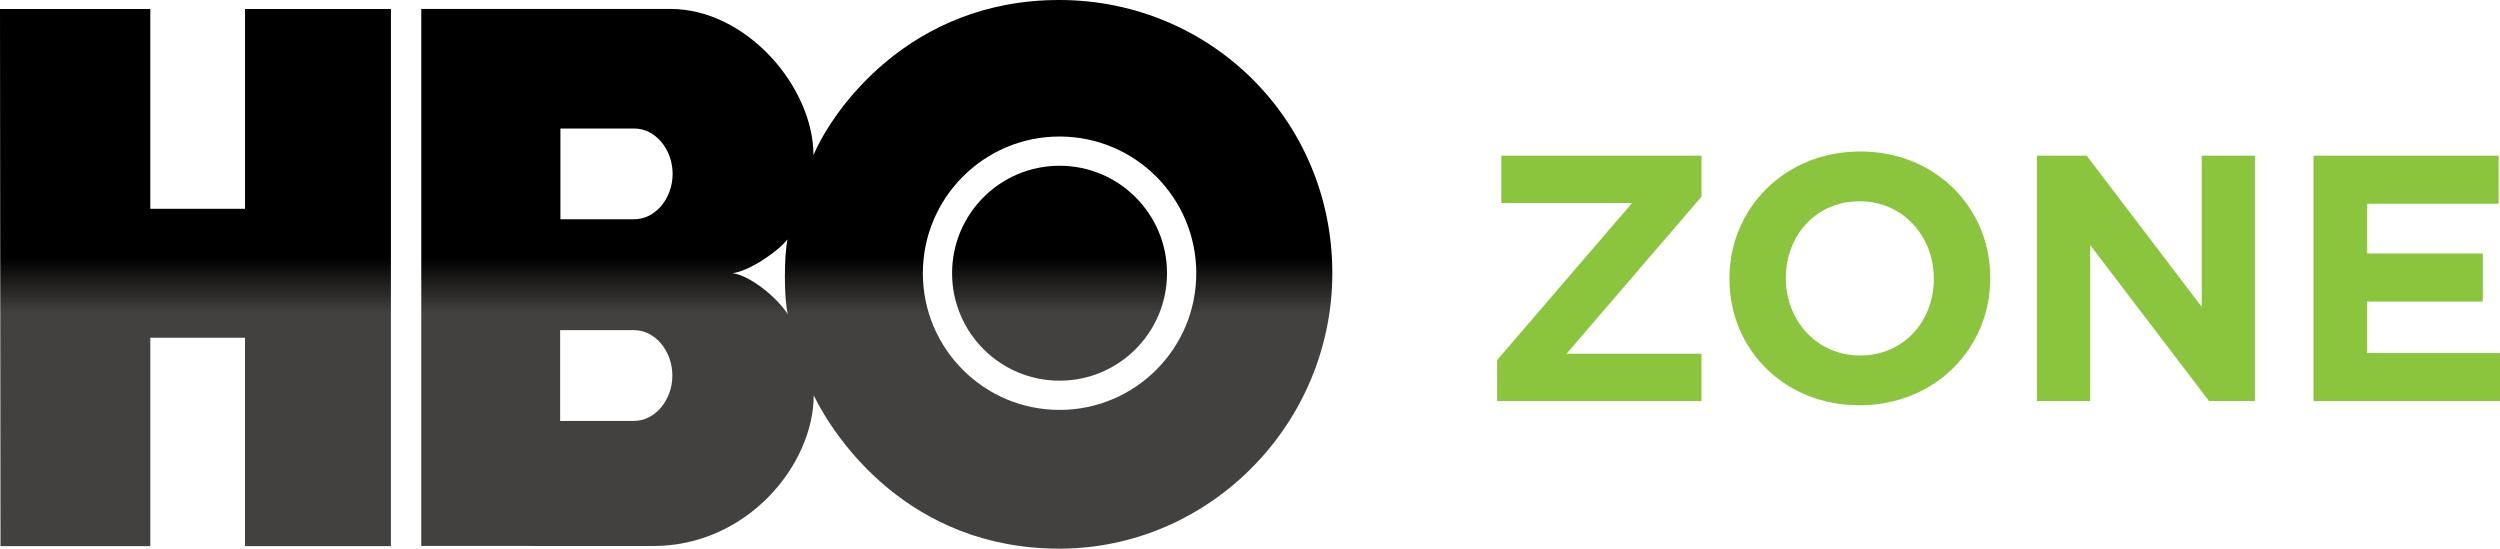
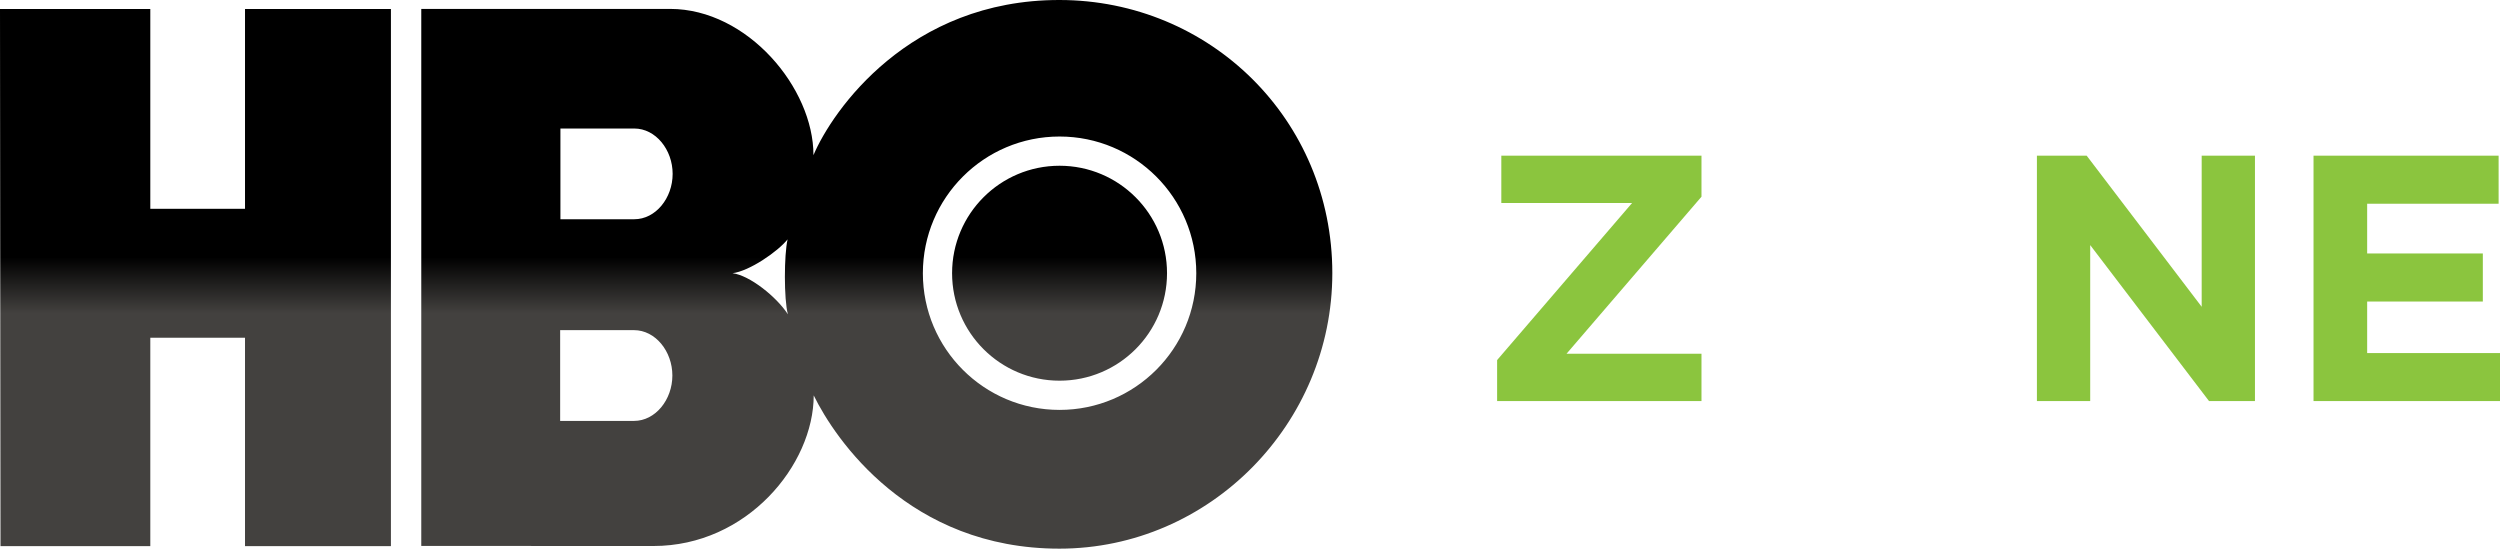
<svg xmlns="http://www.w3.org/2000/svg" xmlns:ns1="http://www.inkscape.org/namespaces/inkscape" xmlns:ns2="http://sodipodi.sourceforge.net/DTD/sodipodi-0.dtd" xmlns:xlink="http://www.w3.org/1999/xlink" id="svg2985" version="1.1" ns1:version="0.92.3 (2405546, 2018-03-11)" width="1000" height="219.429" ns2:docname="HBO_Zone_(2014).svg">
  <defs id="defs2989">
    <linearGradient ns1:collect="always" id="linearGradient3019">
      <stop style="stop-color:black;stop-opacity:1;" offset="0" id="stop3021" />
      <stop style="stop-color:black;stop-opacity:0;" offset="1" id="stop3023" />
    </linearGradient>
    <linearGradient ns1:collect="always" id="linearGradient3005">
      <stop style="stop-color:black;stop-opacity:1;" offset="0" id="stop3007" />
      <stop style="stop-color:#444240;stop-opacity:1" offset="1" id="stop3009" />
    </linearGradient>
    <linearGradient ns1:collect="always" xlink:href="#linearGradient3005" id="linearGradient3011" x1="520.01" y1="661.931" x2="520.01" y2="763.487" gradientUnits="userSpaceOnUse" />
    <linearGradient ns1:collect="always" xlink:href="#linearGradient3019" id="linearGradient3025" x1="518.058" y1="722.625" x2="518.058" y2="776.749" gradientUnits="userSpaceOnUse" />
    <linearGradient ns1:collect="always" xlink:href="#linearGradient3005" id="linearGradient3082" gradientUnits="userSpaceOnUse" x1="520.01" y1="661.931" x2="520.01" y2="763.487" gradientTransform="matrix(1.1,0,0,1.1,-104.391,-59.385)" />
    <linearGradient ns1:collect="always" xlink:href="#linearGradient3005" id="linearGradient3102" gradientUnits="userSpaceOnUse" x1="520.01" y1="661.931" x2="520.01" y2="763.487" />
    <linearGradient ns1:collect="always" xlink:href="#linearGradient3019" id="linearGradient3114" gradientUnits="userSpaceOnUse" x1="518.058" y1="722.625" x2="518.058" y2="776.749" gradientTransform="matrix(0.174,0,0,0.174,-49.487,-65.449)" />
    <linearGradient ns1:collect="always" xlink:href="#linearGradient3005" id="linearGradient3117" gradientUnits="userSpaceOnUse" gradientTransform="matrix(1.1,0,0,1.1,-104.391,-59.385)" x1="520.01" y1="661.931" x2="520.01" y2="763.487" />
    <linearGradient ns1:collect="always" id="linearGradient117">
      <stop style="stop-color:#43413f;stop-opacity:1" offset="0" id="stop113" />
      <stop style="stop-color:#000000;stop-opacity:1" offset="1" id="stop115" />
    </linearGradient>
    <linearGradient ns1:collect="always" xlink:href="#linearGradient117" id="linearGradient119-3" x1="385" y1="810.054" x2="385" y2="774.054" gradientUnits="userSpaceOnUse" gradientTransform="matrix(0.565,0,0,0.565,34.98,-344.423)" />
  </defs>
  <ns2:namedview pagecolor="#ffffff" bordercolor="#666666" borderopacity="1" objecttolerance="10" gridtolerance="10" guidetolerance="10" ns1:pageopacity="0" ns1:pageshadow="2" ns1:window-width="1366" ns1:window-height="705" id="namedview2987" showgrid="false" fit-margin-top="0" fit-margin-left="0" fit-margin-right="0" fit-margin-bottom="0" ns1:zoom="1" ns1:cx="465.27421" ns1:cy="88.413278" ns1:window-x="-8" ns1:window-y="-8" ns1:window-maximized="1" ns1:current-layer="svg2985" />
  <g id="g86" transform="scale(1.107)">
-     <path ns1:connector-curvature="0" style="opacity:1;fill:url(#linearGradient119-3);fill-opacity:1;stroke-width:0.644" id="path9-4-7" d="M 141.254,197.335 H 88.531 v -75.302 H 54.311 v 75.302 H 0.183 L 0,3.243 H 54.311 V 75.437 H 88.532 V 3.243 h 52.723 z m 241.569,0.914 C 437.191,198.221 481.434,153.062 481.418,98.683 481.404,43.163 437.187,0.04 382.823,3.3706508e-5 328.526,-0.042 300.773,39.928 293.929,56.069 293.985,31.844 270.112,3.262 242.19,3.219 H 152.221 V 197.264 l 83.88,0.028 c 33.827,0 57.882,-29.3 57.925,-54.424 7.719,15.817 34.502,55.394 88.798,55.38 z m -153.75,-78.958 c 7.761,0 13.877,7.662 13.877,16.393 0,8.731 -6.116,16.408 -13.877,16.408 h -26.671 v -32.801 z m 0.098,-72.856 c 7.761,0 13.877,7.662 13.877,16.393 0,8.731 -6.116,16.393 -13.877,16.393 h -26.671 v -32.786 z m 35.514,52.287 c 6.116,-0.773 16.295,-7.761 19.894,-12.231 -1.265,5.539 -1.364,21.553 0.112,27.078 -4.091,-6.313 -13.792,-14.074 -20.006,-14.847 z m 68.778,0 c 0,-27.275 22.116,-49.391 49.391,-49.391 27.289,0 49.405,22.116 49.405,49.391 0,27.275 -22.116,49.391 -49.405,49.391 -27.275,0 -49.391,-22.116 -49.391,-49.391 z m 49.391,38.832 c 21.454,0 38.832,-17.391 38.832,-38.832 0,-21.441 -17.378,-38.832 -38.832,-38.832 -21.441,0 -38.832,17.391 -38.832,38.832 0,21.441 17.391,38.832 38.832,38.832" />
+     <path ns1:connector-curvature="0" style="opacity:1;fill:url(#linearGradient119-3);fill-opacity:1;stroke-width:0.644" id="path9-4-7" d="M 141.254,197.335 H 88.531 v -75.302 H 54.311 v 75.302 H 0.183 L 0,3.243 H 54.311 V 75.437 H 88.532 V 3.243 h 52.723 z m 241.569,0.914 C 437.191,198.221 481.434,153.062 481.418,98.683 481.404,43.163 437.187,0.04 382.823,3.3706508e-5 328.526,-0.042 300.773,39.928 293.929,56.069 293.985,31.844 270.112,3.262 242.19,3.219 H 152.221 V 197.264 l 83.88,0.028 c 33.827,0 57.882,-29.3 57.925,-54.424 7.719,15.817 34.502,55.394 88.798,55.38 m -153.75,-78.958 c 7.761,0 13.877,7.662 13.877,16.393 0,8.731 -6.116,16.408 -13.877,16.408 h -26.671 v -32.801 z m 0.098,-72.856 c 7.761,0 13.877,7.662 13.877,16.393 0,8.731 -6.116,16.393 -13.877,16.393 h -26.671 v -32.786 z m 35.514,52.287 c 6.116,-0.773 16.295,-7.761 19.894,-12.231 -1.265,5.539 -1.364,21.553 0.112,27.078 -4.091,-6.313 -13.792,-14.074 -20.006,-14.847 z m 68.778,0 c 0,-27.275 22.116,-49.391 49.391,-49.391 27.289,0 49.405,22.116 49.405,49.391 0,27.275 -22.116,49.391 -49.405,49.391 -27.275,0 -49.391,-22.116 -49.391,-49.391 z m 49.391,38.832 c 21.454,0 38.832,-17.391 38.832,-38.832 0,-21.441 -17.378,-38.832 -38.832,-38.832 -21.441,0 -38.832,17.391 -38.832,38.832 0,21.441 17.391,38.832 38.832,38.832" />
    <g transform="translate(3.005,-1.001)" id="text69" style="font-style:normal;font-variant:normal;font-weight:bold;font-stretch:normal;font-size:126.667px;line-height:1.25;font-family:Gotham;-inkscape-font-specification:'Gotham Bold';letter-spacing:0px;word-spacing:0px;fill:#8ac43d;fill-opacity:0.992;stroke:none" aria-label="ZONE">
      <path ns1:connector-curvature="0" id="path71" style="font-size:126.667px;fill:#8ac43d;fill-opacity:0.992" d="m 537.957,145.924 h 73.847 v -17.1 h -48.767 l 48.767,-56.747 v -14.82 h -72.327 v 17.1 h 47.247 l -48.767,56.747 z" />
-       <path ns1:connector-curvature="0" id="path73" style="font-size:126.667px;fill:#8ac43d;fill-opacity:0.992" d="m 668.898,147.444 c 27.36,0 47.247,-20.647 47.247,-45.853 v -0.253 c 0,-25.207 -19.633,-45.6 -46.993,-45.6 -27.36,0 -47.247,20.647 -47.247,45.853 v 0.253 c 0,25.207 19.633,45.6 46.993,45.6 z m 0.253,-17.987 c -15.707,0 -26.853,-12.667 -26.853,-27.867 v -0.253 c 0,-15.2 10.893,-27.613 26.6,-27.613 15.707,0 26.853,12.667 26.853,27.867 v 0.253 c 0,15.2 -10.893,27.613 -26.6,27.613 z" />
      <path ns1:connector-curvature="0" id="path75" style="font-size:126.667px;fill:#8ac43d;fill-opacity:0.992" d="m 733.008,145.924 h 19.253 V 89.558 l 42.94,56.367 H 811.795 V 57.258 H 792.542 V 111.851 L 750.995,57.258 h -17.987 z" />
      <path ns1:connector-curvature="0" id="path77" style="font-size:126.667px;fill:#8ac43d;fill-opacity:0.992" d="m 832.956,145.924 h 67.513 v -17.353 h -48.133 v -18.62 h 41.8 V 92.598 h -41.8 V 74.611 h 47.5 V 57.258 h -66.88 z" />
    </g>
  </g>
</svg>